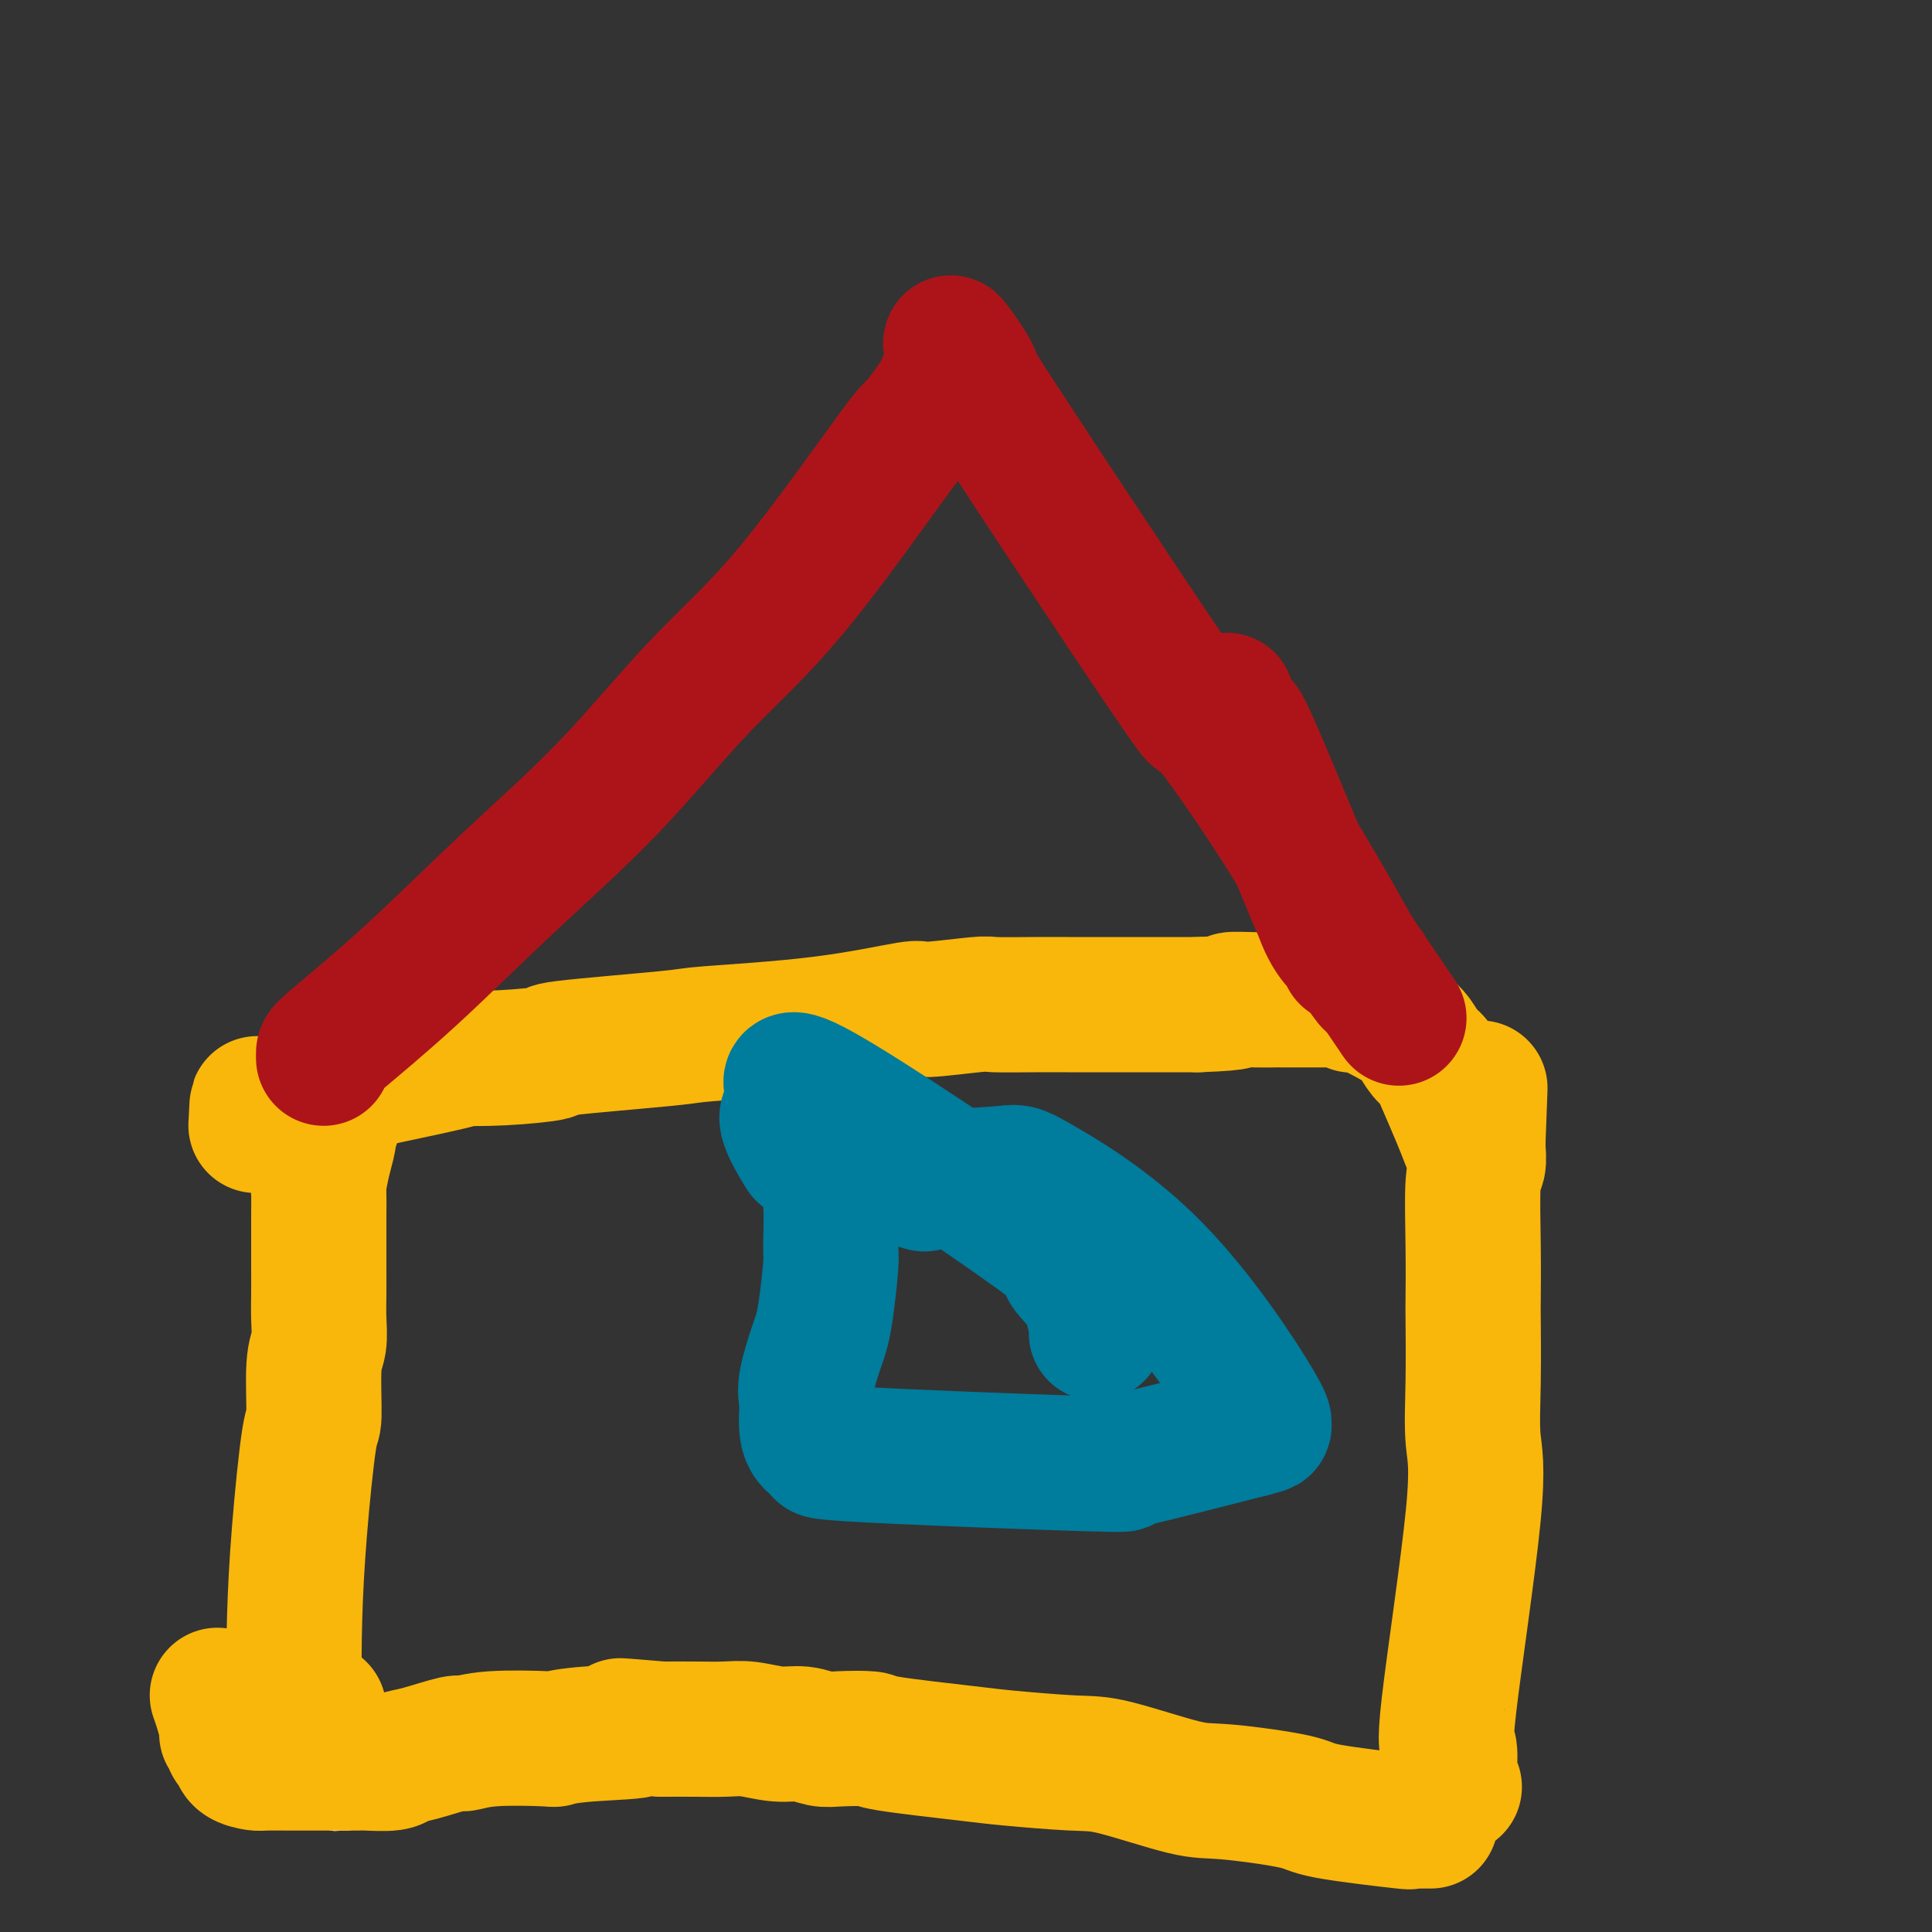
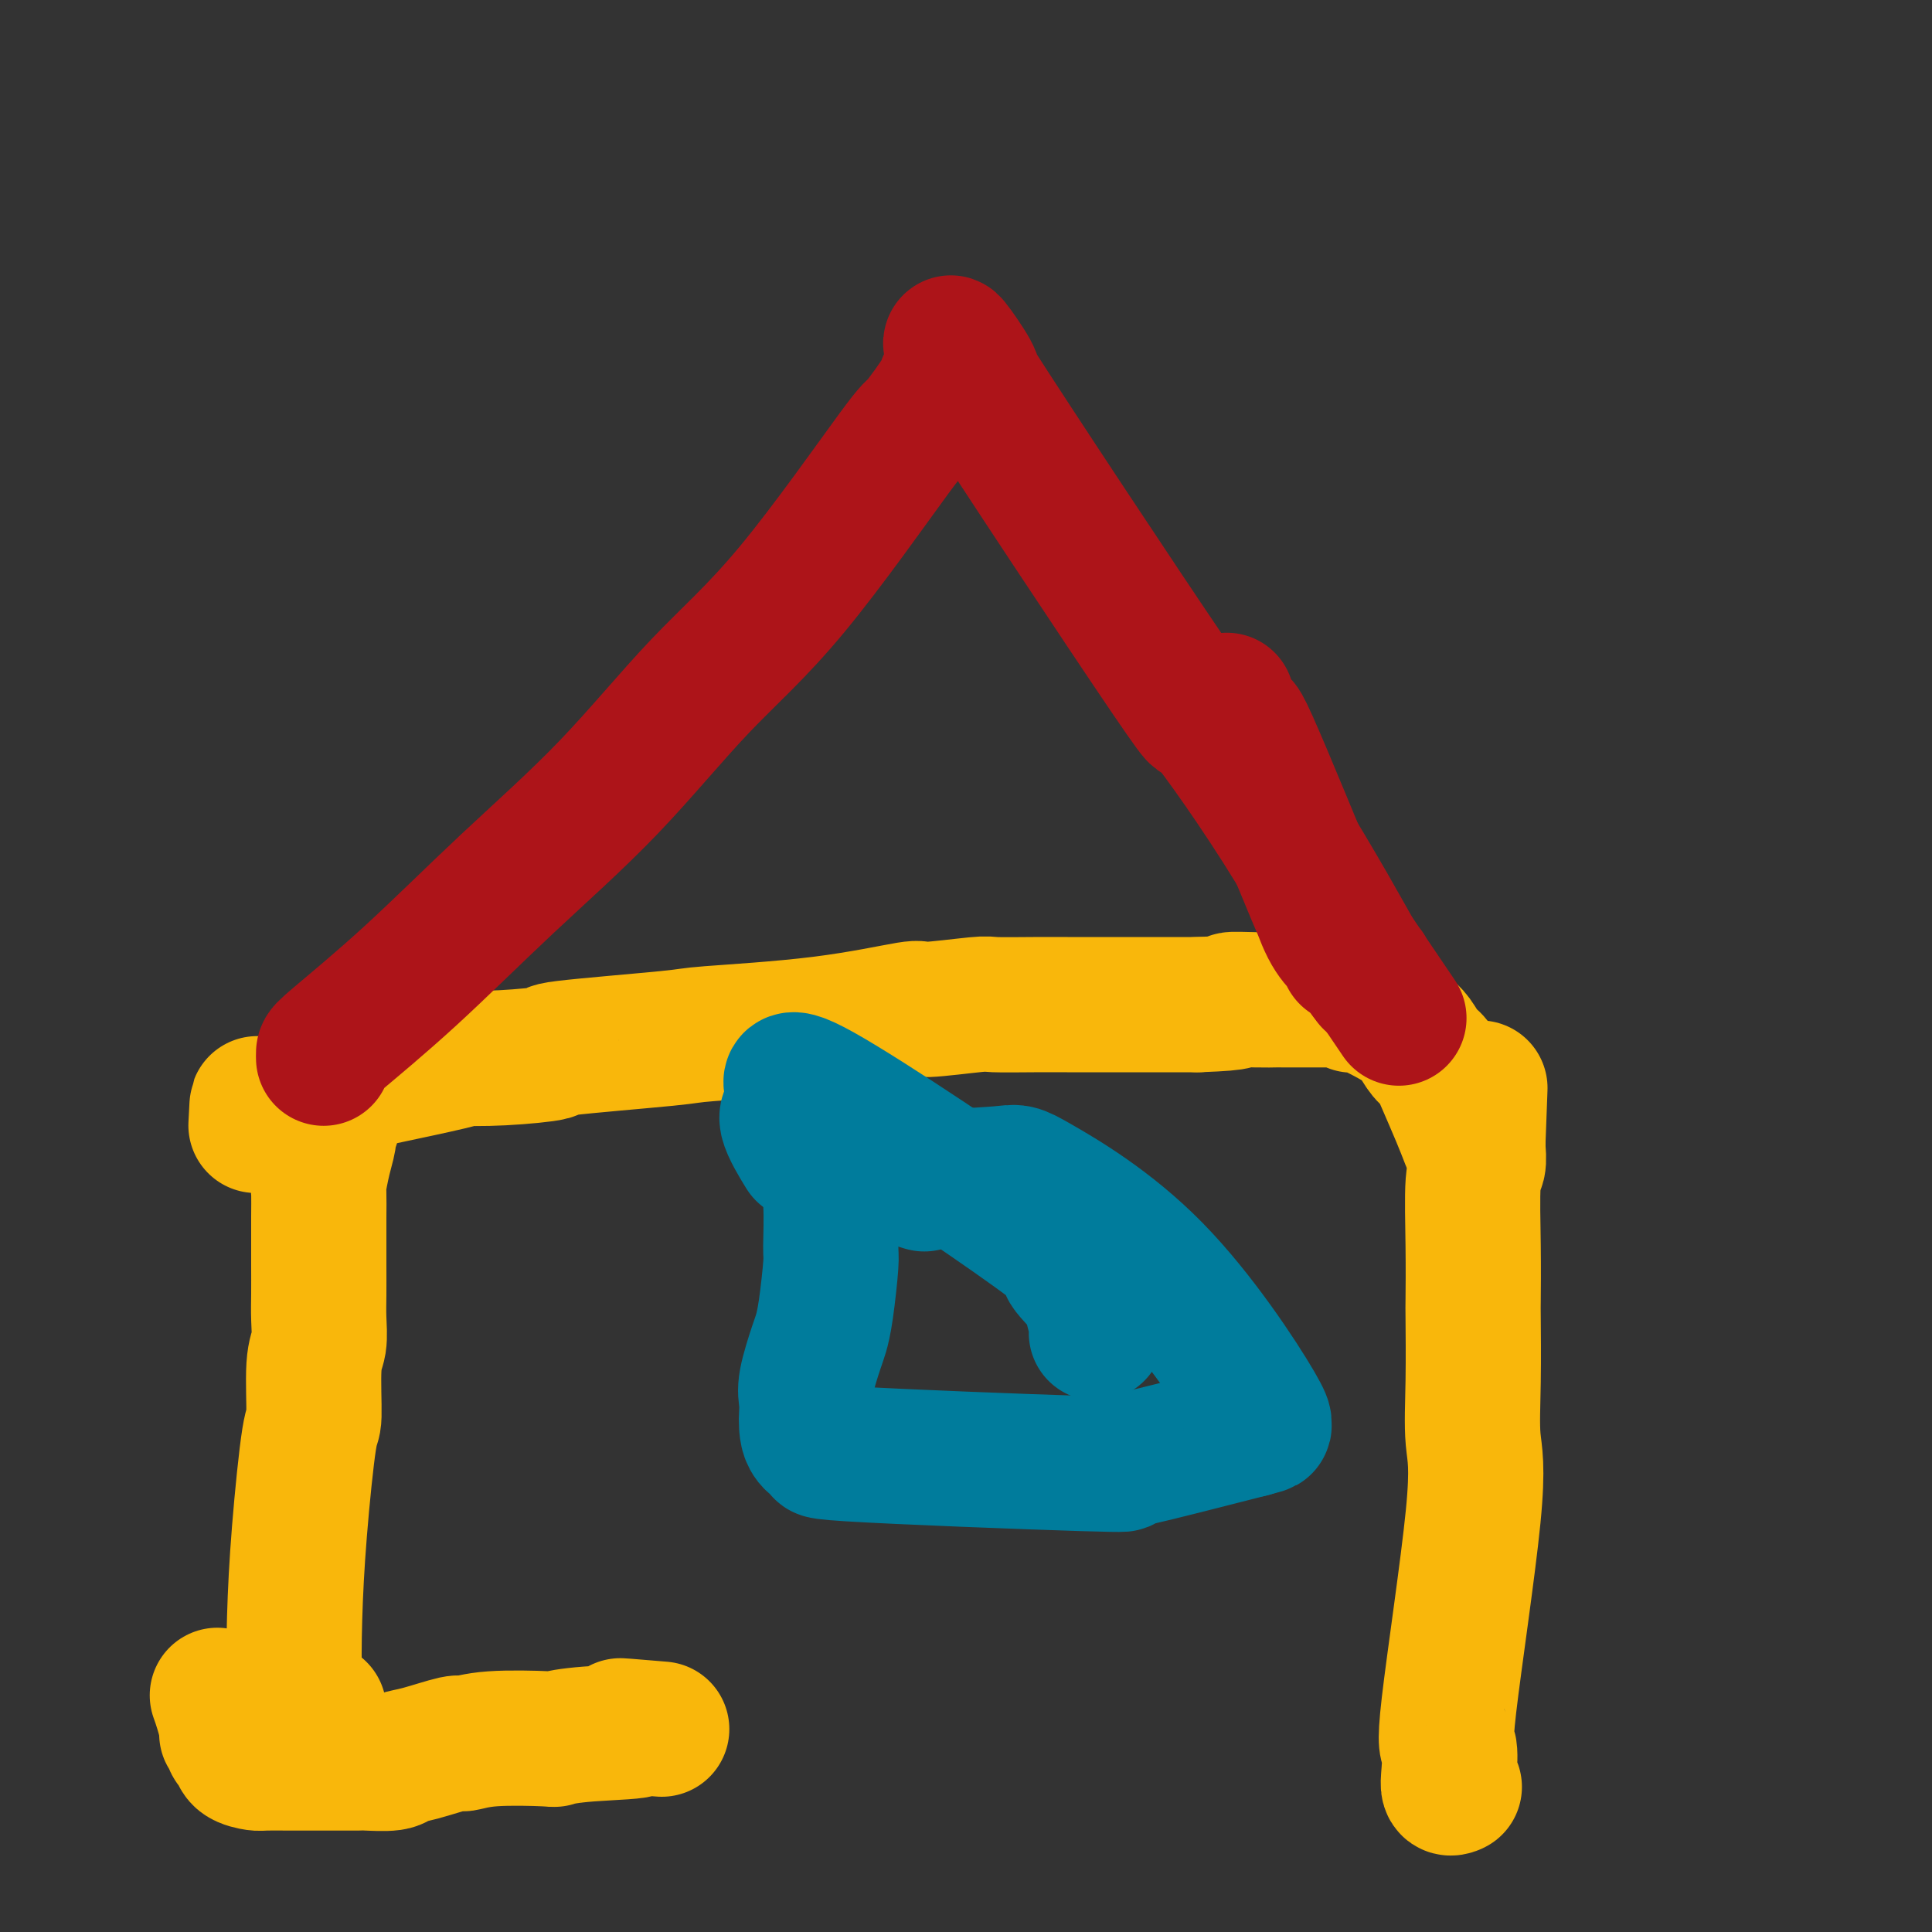
<svg xmlns="http://www.w3.org/2000/svg" viewBox="0 0 400 400" version="1.1">
  <rect x="0" y="0" width="400" height="400" fill="#333333" stroke="none" />
  <g fill="none" stroke="#FBF20B" stroke-width="6" stroke-linecap="round" stroke-linejoin="round">
    <path d="M59,372c-3.785,2.475 -1.746,0.663 -1,0c0.746,-0.663 0.200,-0.178 0,0c-0.200,0.178 -0.054,0.048 0,0c0.054,-0.048 0.014,-0.013 0,0c-0.014,0.013 -0.004,0.003 0,0c0.004,-0.003 0.001,-0.001 0,0c-0.001,0.001 -0.000,0.000 0,0c0.000,-0.000 0.000,-0.000 0,0c-0.000,0.000 -0.000,0.000 0,0c0.000,-0.000 0.000,-0.000 0,0c-0.000,0.000 -0.000,0.000 0,0c0.000,-0.000 0.000,-0.000 0,0c-0.000,0.000 -0.000,0.000 0,0c0.000,-0.000 0.000,-0.000 0,0" />
  </g>
  <g fill="none" stroke="#FFFFFF" stroke-width="6" stroke-linecap="round" stroke-linejoin="round">
    <path d="M68,363c0.000,0.000 0.000,0.000 0,0c0.000,0.000 0.000,0.000 0,0c-0.000,-0.000 0.000,0.000 0,0" />
-     <path d="M72,376c-0.456,-0.000 -0.911,-0.000 -1,0c-0.089,0.000 0.189,0.001 0,0c-0.189,-0.001 -0.846,-0.004 -1,0c-0.154,0.004 0.193,0.015 0,0c-0.193,-0.015 -0.928,-0.056 -1,0c-0.072,0.056 0.519,0.207 1,0c0.481,-0.207 0.852,-0.774 1,-1c0.148,-0.226 0.074,-0.113 0,0" />
  </g>
  <g fill="none" stroke="#F9B70B" stroke-width="28" stroke-linecap="round" stroke-linejoin="round">
-     <path d="M296,377c-0.059,-0.000 -0.117,-0.001 0,0c0.117,0.001 0.410,0.002 0,0c-0.410,-0.002 -1.522,-0.007 -2,0c-0.478,0.007 -0.323,0.024 -1,0c-0.677,-0.024 -2.186,-0.091 -2,0c0.186,0.091 2.068,0.340 -1,0c-3.068,-0.340 -11.086,-1.268 -15,-2c-3.914,-0.732 -3.725,-1.267 -7,-2c-3.275,-0.733 -10.014,-1.664 -14,-2c-3.986,-0.336 -5.219,-0.078 -9,-1c-3.781,-0.922 -10.111,-3.024 -14,-4c-3.889,-0.976 -5.338,-0.825 -9,-1c-3.662,-0.175 -9.536,-0.674 -13,-1c-3.464,-0.326 -4.516,-0.479 -9,-1c-4.484,-0.521 -12.400,-1.412 -16,-2c-3.600,-0.588 -2.884,-0.875 -4,-1c-1.116,-0.125 -4.065,-0.090 -6,0c-1.935,0.090 -2.855,0.234 -4,0c-1.145,-0.234 -2.516,-0.847 -4,-1c-1.484,-0.153 -3.080,0.155 -5,0c-1.920,-0.155 -4.164,-0.774 -6,-1c-1.836,-0.226 -3.263,-0.061 -5,0c-1.737,0.061 -3.782,0.017 -6,0c-2.218,-0.017 -4.609,-0.009 -7,0" />
    <path d="M137,358c-15.184,-1.282 -6.142,-0.488 -5,0c1.142,0.488 -5.614,0.671 -10,1c-4.386,0.329 -6.402,0.804 -7,1c-0.598,0.196 0.224,0.112 -2,0c-2.224,-0.112 -7.492,-0.252 -11,0c-3.508,0.252 -5.254,0.894 -6,1c-0.746,0.106 -0.491,-0.325 -2,0c-1.509,0.325 -4.783,1.408 -7,2c-2.217,0.592 -3.377,0.695 -4,1c-0.623,0.305 -0.708,0.814 -2,1c-1.292,0.186 -3.791,0.050 -5,0c-1.209,-0.050 -1.129,-0.013 -2,0c-0.871,0.013 -2.692,0.003 -4,0c-1.308,-0.003 -2.103,-0.000 -3,0c-0.897,0.000 -1.897,-0.002 -3,0c-1.103,0.002 -2.308,0.008 -4,0c-1.692,-0.008 -3.869,-0.030 -5,0c-1.131,0.030 -1.216,0.110 -2,0c-0.784,-0.110 -2.267,-0.411 -3,-1c-0.733,-0.589 -0.718,-1.465 -1,-2c-0.282,-0.535 -0.863,-0.730 -1,-1c-0.137,-0.270 0.171,-0.614 0,-1c-0.171,-0.386 -0.819,-0.815 -1,-1c-0.181,-0.185 0.105,-0.127 0,-1c-0.105,-0.873 -0.601,-2.678 -1,-4c-0.399,-1.322 -0.699,-2.161 -1,-3" />
    <path d="M53,233c0.442,-8.577 0.045,-2.519 1,-1c0.955,1.519 3.260,-1.501 4,-3c0.740,-1.499 -0.084,-1.477 7,-3c7.084,-1.523 22.078,-4.592 28,-6c5.922,-1.408 2.772,-1.155 3,-1c0.228,0.155 3.833,0.211 8,0c4.167,-0.211 8.894,-0.688 10,-1c1.106,-0.312 -1.411,-0.459 3,-1c4.411,-0.541 15.751,-1.475 21,-2c5.249,-0.525 4.409,-0.642 9,-1c4.591,-0.358 14.615,-0.957 23,-2c8.385,-1.043 15.132,-2.528 18,-3c2.868,-0.472 1.858,0.070 4,0c2.142,-0.070 7.436,-0.751 10,-1c2.564,-0.249 2.398,-0.067 4,0c1.602,0.067 4.973,0.018 8,0c3.027,-0.018 5.712,-0.005 7,0c1.288,0.005 1.180,0.001 3,0c1.820,-0.001 5.567,-0.000 9,0c3.433,0.000 6.552,0.000 9,0c2.448,-0.000 4.224,-0.000 6,0" />
    <path d="M248,208c10.631,-0.381 7.207,-0.834 7,-1c-0.207,-0.166 2.802,-0.044 5,0c2.198,0.044 3.587,0.012 4,0c0.413,-0.012 -0.148,-0.003 2,0c2.148,0.003 7.006,0.001 9,0c1.994,-0.001 1.123,-0.000 1,0c-0.123,0.000 0.503,0.000 1,0c0.497,-0.000 0.865,-0.000 1,0c0.135,0.000 0.035,0.000 0,0c-0.035,-0.000 -0.007,-0.001 0,0c0.007,0.001 -0.008,0.004 0,0c0.008,-0.004 0.040,-0.015 0,0c-0.040,0.015 -0.150,0.057 0,0c0.150,-0.057 0.560,-0.214 1,0c0.440,0.214 0.908,0.799 1,1c0.092,0.201 -0.194,0.018 0,0c0.194,-0.018 0.867,0.130 1,0c0.133,-0.130 -0.274,-0.536 1,0c1.274,0.536 4.228,2.016 6,3c1.772,0.984 2.360,1.474 3,2c0.640,0.526 1.330,1.088 2,2c0.670,0.912 1.320,2.175 2,3c0.680,0.825 1.388,1.211 2,2c0.612,0.789 1.126,1.982 2,4c0.874,2.018 2.107,4.862 3,7c0.893,2.138 1.447,3.569 2,5" />
    <path d="M66,354c-0.190,0.118 -0.380,0.236 -1,0c-0.620,-0.236 -1.669,-0.827 -2,-1c-0.331,-0.173 0.057,0.073 0,0c-0.057,-0.073 -0.559,-0.466 -1,-1c-0.441,-0.534 -0.822,-1.210 -1,-4c-0.178,-2.790 -0.154,-7.696 0,-13c0.154,-5.304 0.437,-11.008 1,-18c0.563,-6.992 1.405,-15.272 2,-19c0.595,-3.728 0.944,-2.904 1,-5c0.056,-2.096 -0.181,-7.112 0,-10c0.181,-2.888 0.781,-3.647 1,-5c0.219,-1.353 0.059,-3.301 0,-5c-0.059,-1.699 -0.016,-3.149 0,-5c0.016,-1.851 0.003,-4.103 0,-6c-0.003,-1.897 0.002,-3.437 0,-5c-0.002,-1.563 -0.010,-3.148 0,-5c0.010,-1.852 0.040,-3.971 0,-5c-0.040,-1.029 -0.150,-0.966 0,-2c0.150,-1.034 0.561,-3.164 1,-5c0.439,-1.836 0.905,-3.379 1,-4c0.095,-0.621 -0.181,-0.321 0,-1c0.181,-0.679 0.818,-2.337 1,-3c0.182,-0.663 -0.091,-0.332 0,-1c0.091,-0.668 0.545,-2.334 1,-4" />
    <path d="M70,227c1.388,-16.877 0.358,-5.070 0,-1c-0.358,4.070 -0.043,0.402 0,-1c0.043,-1.402 -0.186,-0.540 0,0c0.186,0.540 0.785,0.758 1,0c0.215,-0.758 0.044,-2.490 0,-3c-0.044,-0.510 0.040,0.204 0,0c-0.040,-0.204 -0.203,-1.324 0,-2c0.203,-0.676 0.772,-0.907 1,-1c0.228,-0.093 0.114,-0.046 0,0" />
    <path d="M301,370c-0.030,0.013 -0.059,0.026 0,0c0.059,-0.026 0.207,-0.093 0,0c-0.207,0.093 -0.769,0.344 -1,0c-0.231,-0.344 -0.132,-1.283 0,-3c0.132,-1.717 0.298,-4.212 0,-5c-0.298,-0.788 -1.061,0.131 0,-9c1.061,-9.131 3.944,-28.313 5,-39c1.056,-10.687 0.283,-12.879 0,-16c-0.283,-3.121 -0.077,-7.172 0,-12c0.077,-4.828 0.024,-10.433 0,-13c-0.024,-2.567 -0.021,-2.096 0,-4c0.021,-1.904 0.058,-6.184 0,-11c-0.058,-4.816 -0.212,-10.170 0,-13c0.212,-2.830 0.789,-3.137 1,-4c0.211,-0.863 0.057,-2.284 0,-3c-0.057,-0.716 -0.015,-0.728 0,-1c0.015,-0.272 0.004,-0.804 0,-1c-0.004,-0.196 -0.001,-0.056 0,0c0.001,0.056 0.001,0.028 0,0" />
    <path d="M306,236c0.778,-20.844 0.222,-5.956 0,0c-0.222,5.956 -0.111,2.978 0,0" />
  </g>
  <g fill="none" stroke="#AD1419" stroke-width="28" stroke-linecap="round" stroke-linejoin="round">
    <path d="M254,145c2.689,7.694 1.913,5.930 2,6c0.087,0.070 1.037,1.975 1,1c-0.037,-0.975 -1.061,-4.829 2,2c3.061,6.829 10.207,24.340 13,31c2.793,6.660 1.232,2.468 1,2c-0.232,-0.468 0.866,2.789 2,5c1.134,2.211 2.304,3.376 3,4c0.696,0.624 0.918,0.706 1,1c0.082,0.294 0.023,0.798 0,1c-0.023,0.202 -0.012,0.101 0,0" />
    <path d="M67,219c-0.001,-0.026 -0.001,-0.051 0,0c0.001,0.051 0.005,0.179 0,0c-0.005,-0.179 -0.019,-0.665 0,-1c0.019,-0.335 0.072,-0.519 3,-3c2.928,-2.481 8.730,-7.258 15,-13c6.270,-5.742 13.008,-12.448 20,-19c6.992,-6.552 14.236,-12.950 21,-20c6.764,-7.050 13.046,-14.751 19,-21c5.954,-6.249 11.578,-11.046 19,-20c7.422,-8.954 16.642,-22.066 21,-28c4.358,-5.934 3.852,-4.690 5,-6c1.148,-1.310 3.948,-5.172 5,-7c1.052,-1.828 0.357,-1.620 1,-2c0.643,-0.380 2.626,-1.349 3,-2c0.374,-0.651 -0.859,-0.985 0,0c0.859,0.985 3.812,3.290 2,0c-1.812,-3.290 -8.389,-12.174 0,1c8.389,13.174 31.745,48.406 41,62c9.255,13.594 4.408,5.551 6,7c1.592,1.449 9.621,12.390 17,24c7.379,11.610 14.108,23.889 17,29c2.892,5.111 1.946,3.056 1,1" />
    <path d="M283,201c12.995,19.183 3.482,5.139 0,0c-3.482,-5.139 -0.933,-1.373 0,0c0.933,1.373 0.250,0.354 0,0c-0.250,-0.354 -0.067,-0.043 0,0c0.067,0.043 0.018,-0.181 0,0c-0.018,0.181 -0.005,0.766 0,1c0.005,0.234 0.003,0.117 0,0" />
  </g>
  <g fill="none" stroke="#007C9C" stroke-width="28" stroke-linecap="round" stroke-linejoin="round">
    <path d="M227,276c1.284,-2.400 0.494,-2.401 0,-3c-0.494,-0.599 -0.693,-1.795 -1,-3c-0.307,-1.205 -0.721,-2.420 -2,-4c-1.279,-1.580 -3.423,-3.524 -3,-4c0.423,-0.476 3.413,0.515 -7,-7c-10.413,-7.515 -34.229,-23.536 -44,-29c-9.771,-5.464 -5.497,-0.370 -4,2c1.497,2.370 0.216,2.017 -1,2c-1.216,-0.017 -2.366,0.303 -2,2c0.366,1.697 2.247,4.771 3,6c0.753,1.229 0.376,0.615 0,0" />
    <path d="M171,242c0.002,0.010 0.004,0.021 0,0c-0.004,-0.021 -0.015,-0.072 0,0c0.015,0.072 0.057,0.268 0,0c-0.057,-0.268 -0.214,-0.999 0,0c0.214,0.999 0.800,3.728 1,7c0.200,3.272 0.013,7.088 0,9c-0.013,1.912 0.147,1.919 0,4c-0.147,2.081 -0.600,6.237 -1,9c-0.400,2.763 -0.748,4.134 -1,5c-0.252,0.866 -0.407,1.227 -1,3c-0.593,1.773 -1.622,4.959 -2,7c-0.378,2.041 -0.105,2.939 0,4c0.105,1.061 0.042,2.286 0,3c-0.042,0.714 -0.062,0.917 0,2c0.062,1.083 0.205,3.046 2,4c1.795,0.954 5.242,0.897 4,1c-1.242,0.103 -7.173,0.365 3,1c10.173,0.635 36.448,1.645 48,2c11.552,0.355 8.379,0.057 7,0c-1.379,-0.057 -0.966,0.127 4,-1c4.966,-1.127 14.483,-3.563 24,-6" />
    <path d="M259,296c4.623,-1.196 2.180,-0.685 1,-1c-1.180,-0.315 -1.097,-1.454 0,-1c1.097,0.454 3.209,2.503 0,-3c-3.209,-5.503 -11.738,-18.557 -21,-28c-9.262,-9.443 -19.255,-15.276 -24,-18c-4.745,-2.724 -4.241,-2.338 -8,-2c-3.759,0.338 -11.781,0.630 -15,1c-3.219,0.370 -1.634,0.820 -1,1c0.634,0.180 0.317,0.090 0,0" />
  </g>
</svg>